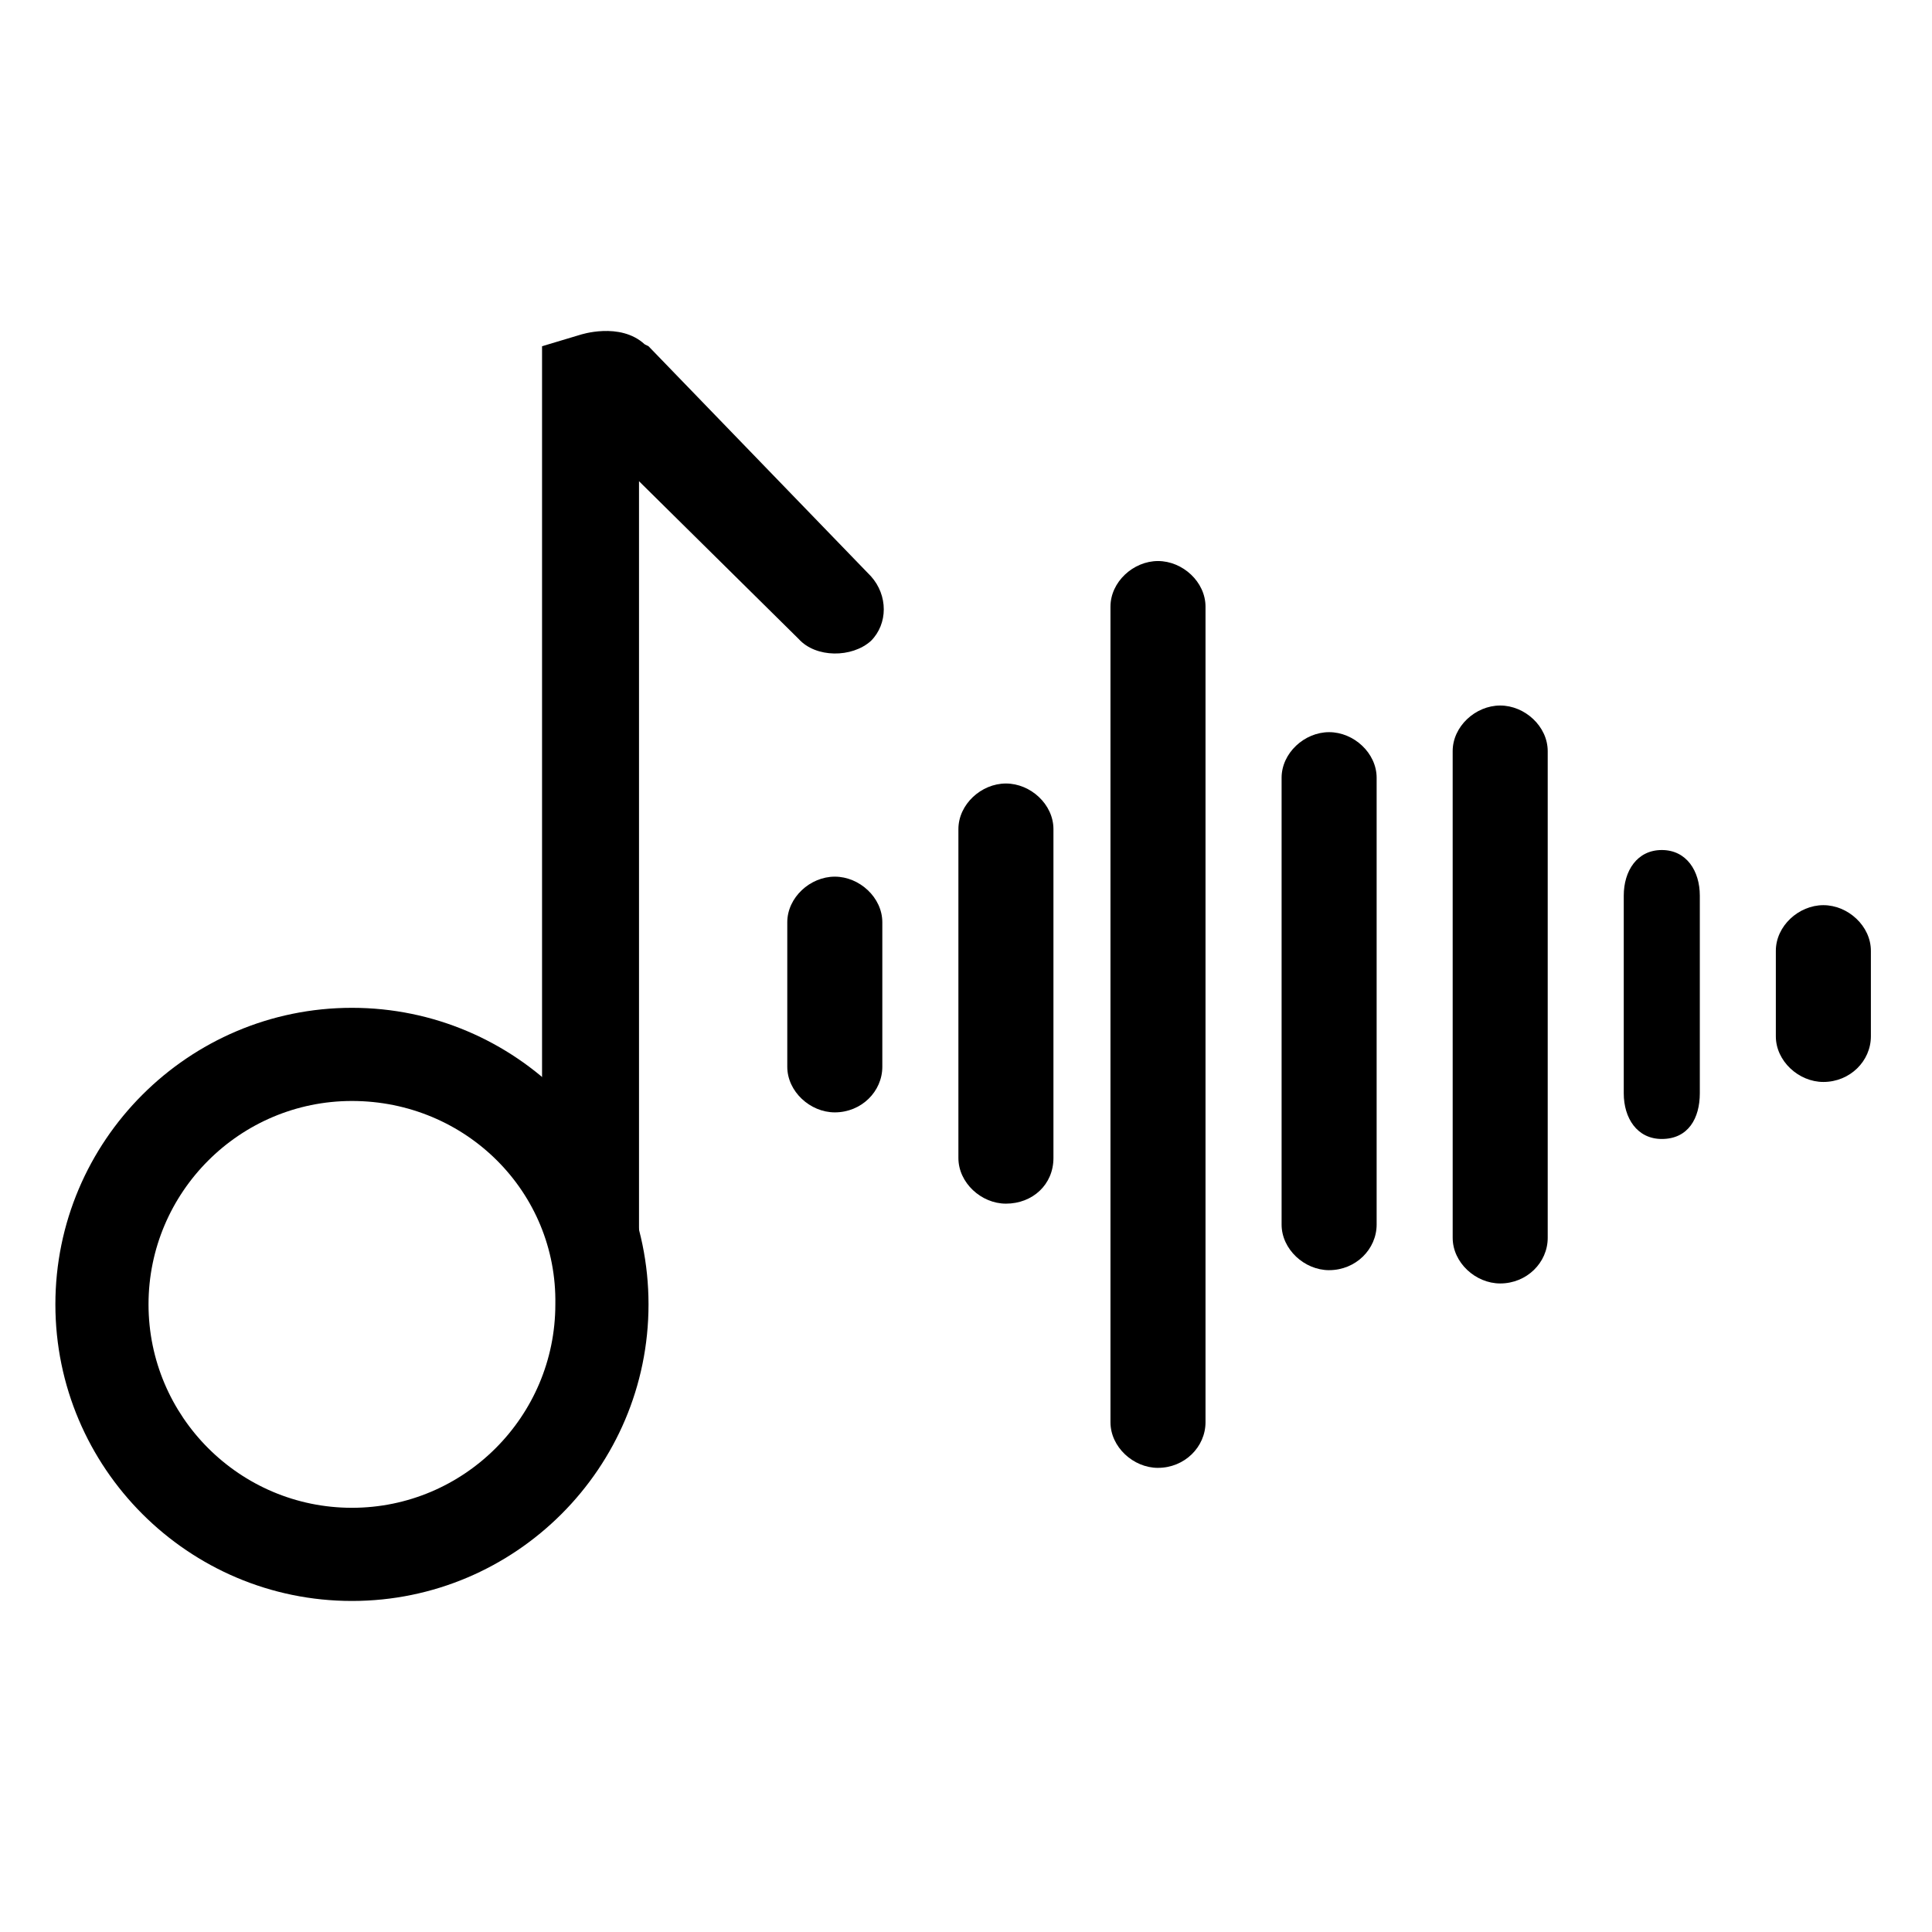
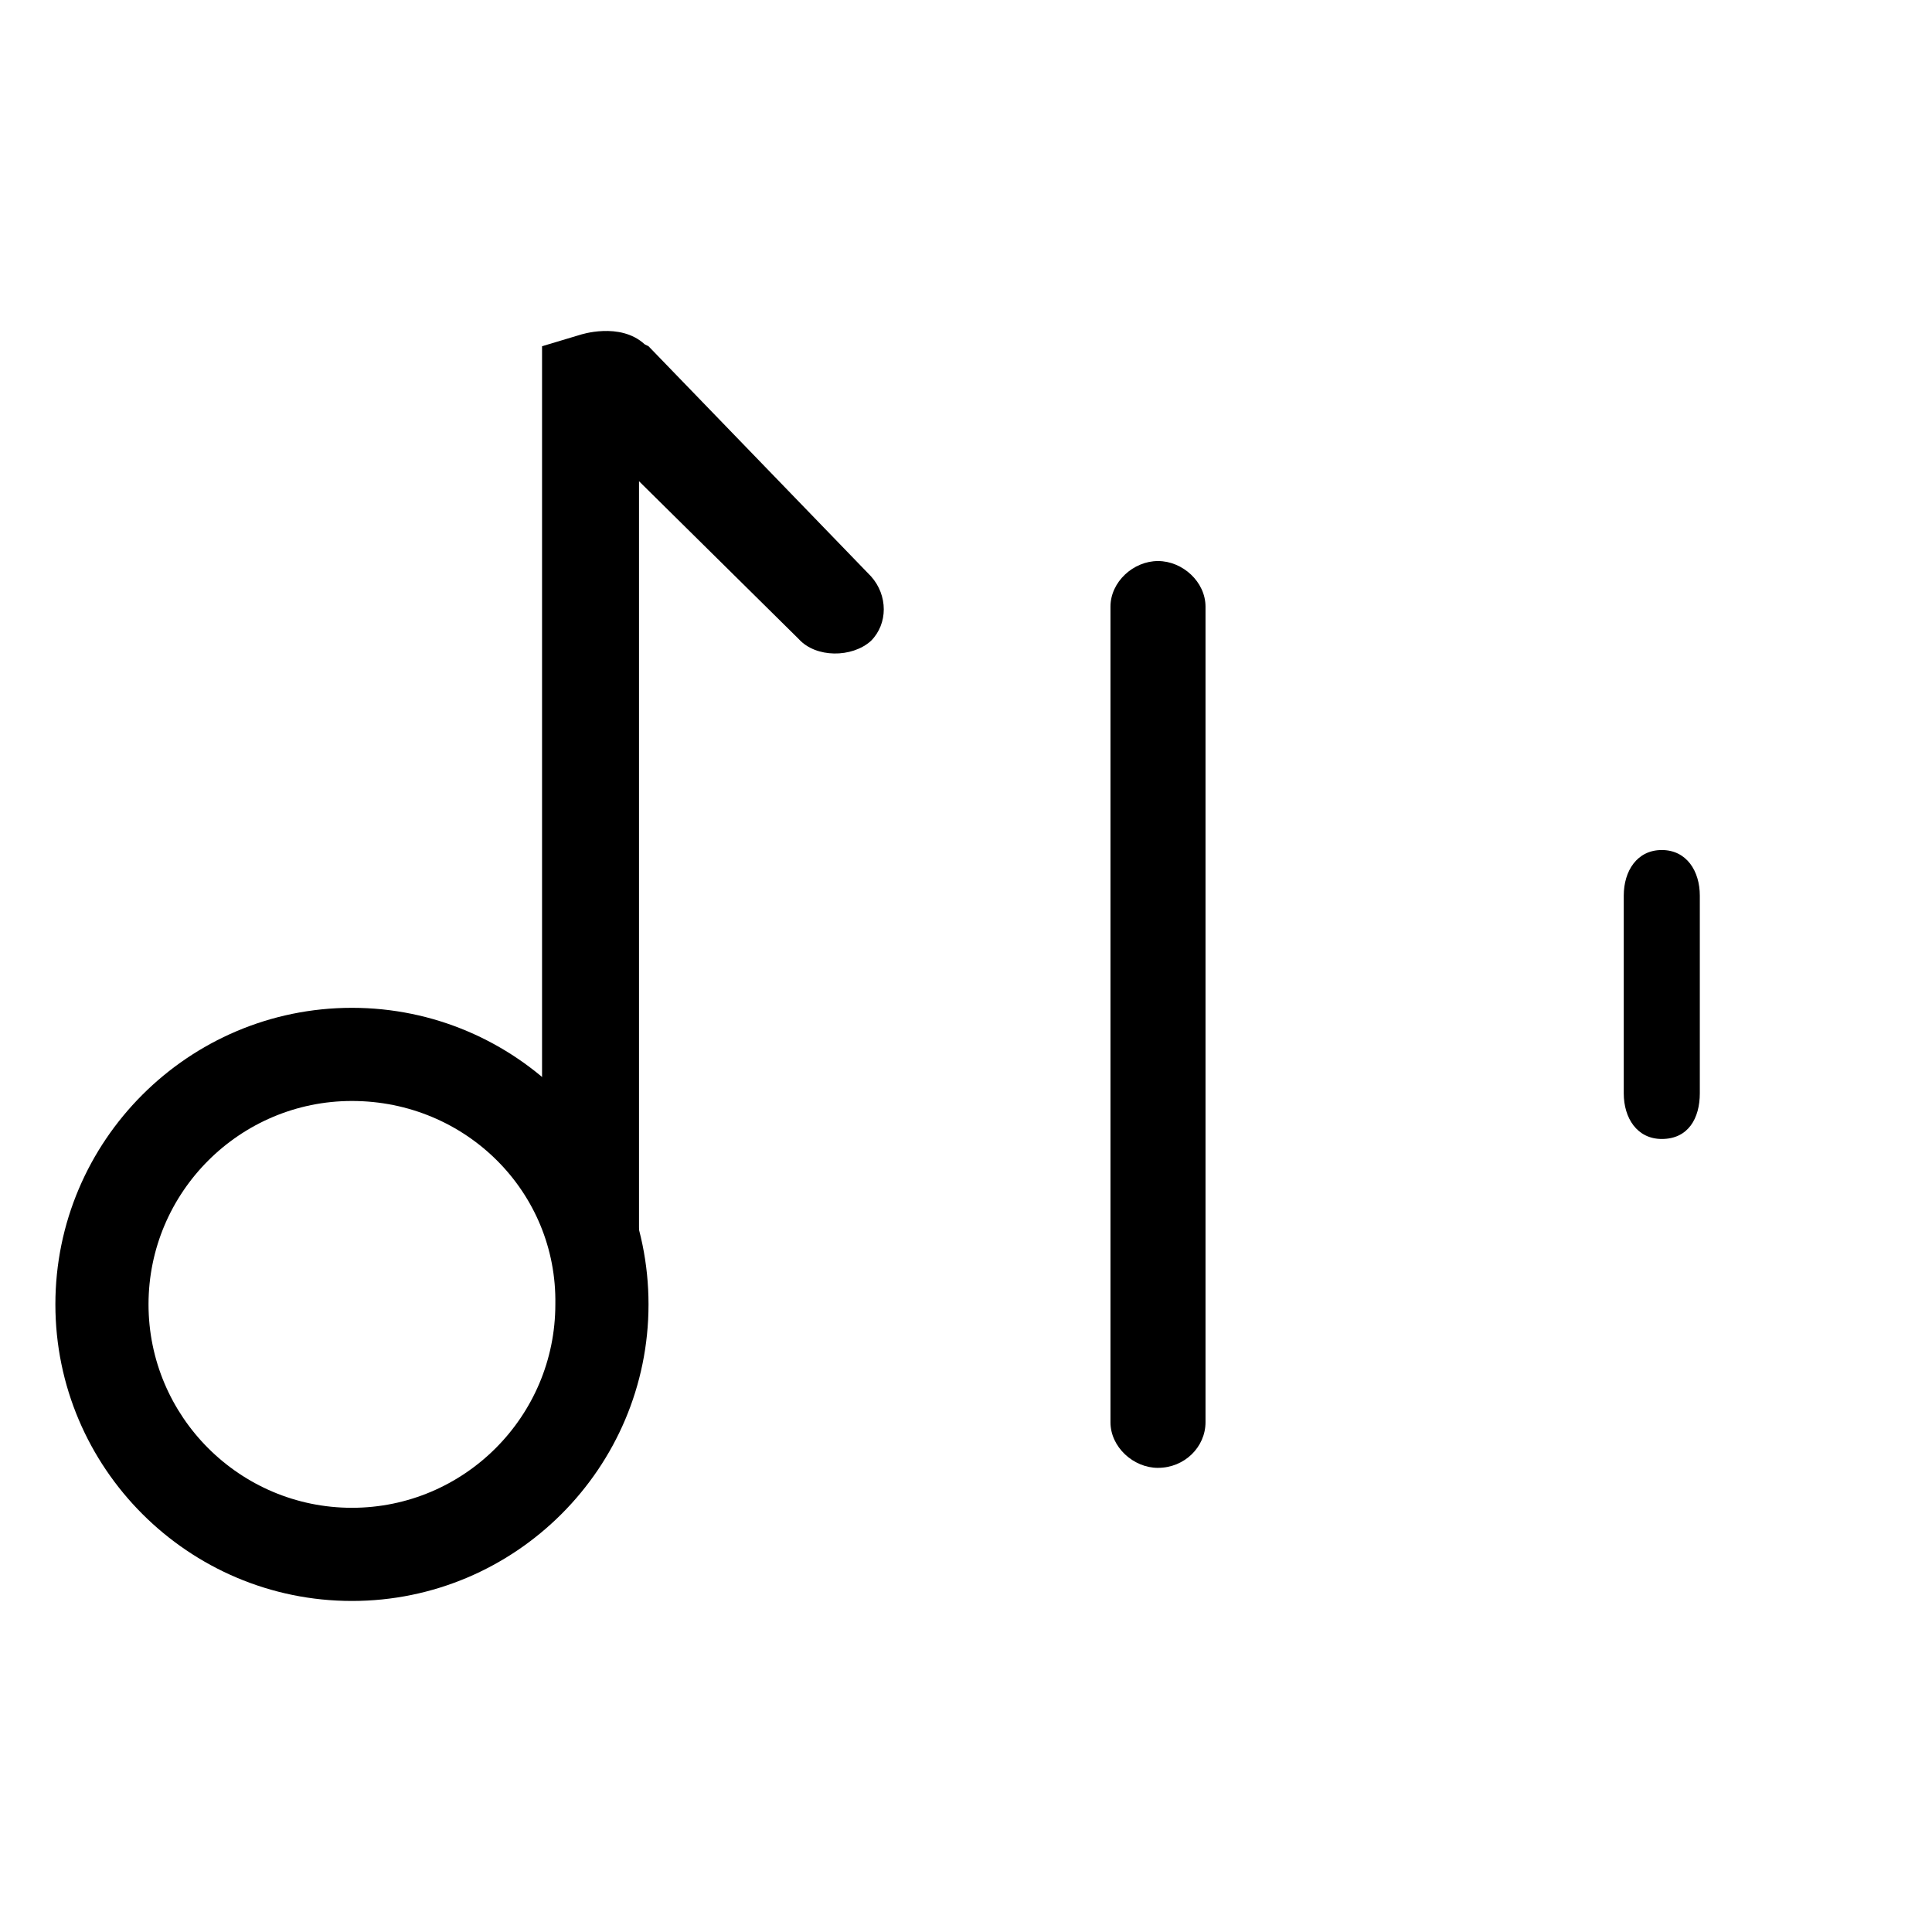
<svg xmlns="http://www.w3.org/2000/svg" fill="#000000" width="800px" height="800px" version="1.1" viewBox="144 144 512 512">
  <g>
-     <path d="m410.58 462.98c-6.551 0-12.594-5.543-12.594-12.09v-87.164c0-6.551 6.047-12.09 12.594-12.09 6.551 0 12.594 5.543 12.594 12.09v87.16c0 7.055-5.539 12.094-12.594 12.094z" />
-     <path d="m365.23 438.79c-6.551 0-12.594-5.543-12.594-12.09v-38.289c0-6.551 6.047-12.09 12.594-12.09 6.551 0 12.594 5.543 12.594 12.09v38.289c0.004 6.547-5.539 12.09-12.594 12.09z" />
    <path d="m450.88 533c-6.551 0-12.594-5.543-12.594-12.09v-216.14c0-6.551 6.047-12.09 12.594-12.09 6.551 0 12.594 5.543 12.594 12.09v216.13c0 6.551-5.539 12.094-12.594 12.094z" />
-     <path d="m496.23 480.61c-6.551 0-12.594-5.543-12.594-12.09v-118.4c0-6.551 6.047-12.09 12.594-12.09 6.551 0 12.594 5.543 12.594 12.09v118.39c0 6.551-5.539 12.094-12.594 12.094z" />
-     <path d="m541.57 484.13c-6.551 0-12.594-5.543-12.594-12.09l-0.004-128.98c0-6.551 6.047-12.09 12.594-12.09 6.551 0 12.594 5.543 12.594 12.09v128.98c0.004 6.551-5.539 12.09-12.59 12.09z" />
    <path d="m584.39 445.84c-6.551 0-10.078-5.543-10.078-12.09v-52.395c0-6.551 3.527-12.09 10.078-12.09s10.078 5.543 10.078 12.09v52.395c-0.004 6.551-3.027 12.09-10.078 12.09z" />
-     <path d="m627.21 430.73c-6.551 0-12.594-5.543-12.594-12.09v-22.672c0-6.551 6.047-12.09 12.594-12.09 6.551 0 12.594 5.543 12.594 12.09v22.672c0.004 6.547-5.539 12.09-12.594 12.09z" />
    <path d="m237.27 568.27c-43.328 0-78.594-35.266-78.594-78.594s35.266-78.594 78.594-78.594 78.594 35.266 78.594 78.594-35.27 78.594-78.594 78.594zm0-132.5c-29.727 0-53.91 24.184-53.91 53.906 0 29.727 24.184 53.906 53.906 53.906 29.727 0 53.906-24.184 53.906-53.906 0.508-29.723-23.676-53.906-53.902-53.906z" />
    <path d="m303.77 504.79c-6.551 0-16.121-54.41-16.121-61.465v-207.57l10.078-3.023s10.578-3.527 17.129 2.519l1.008 0.504 58.945 60.961c4.535 5.039 4.535 12.594 0 17.129-5.039 4.535-14.609 4.535-19.145-0.504l-42.32-41.816v221.17c-1.008 6.551-3.023 12.09-9.574 12.09z" />
  </g>
</svg>